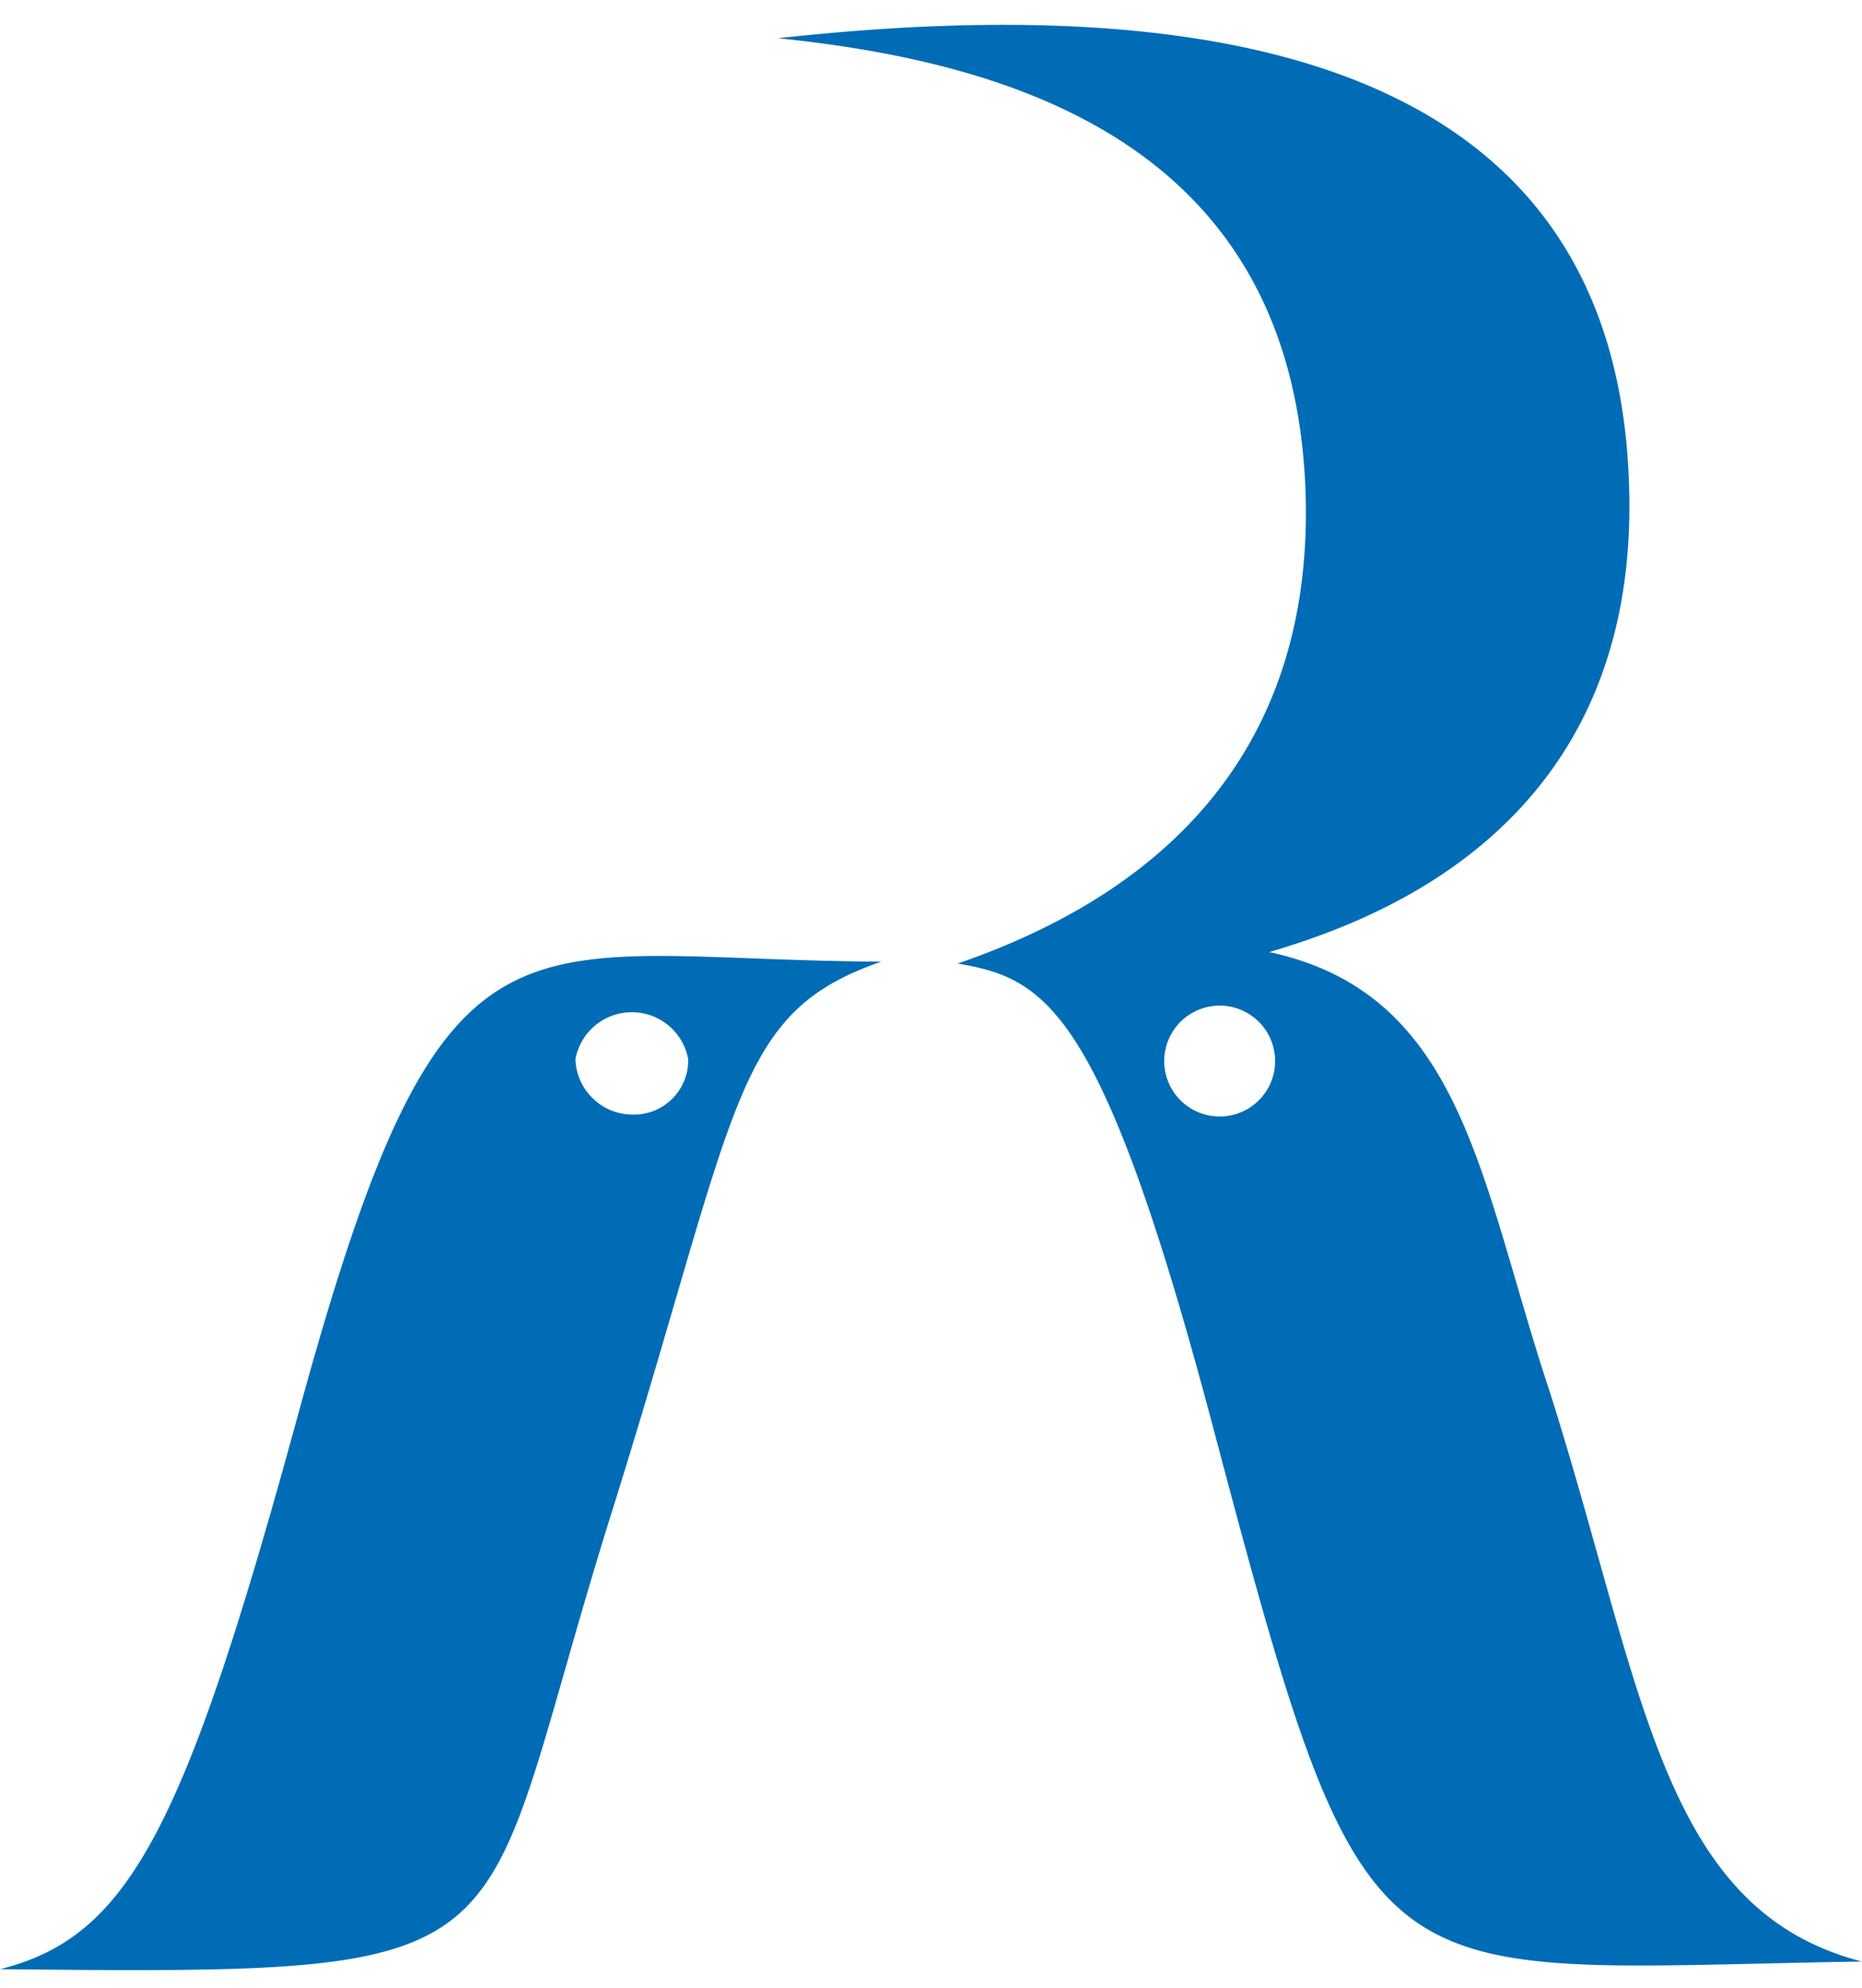
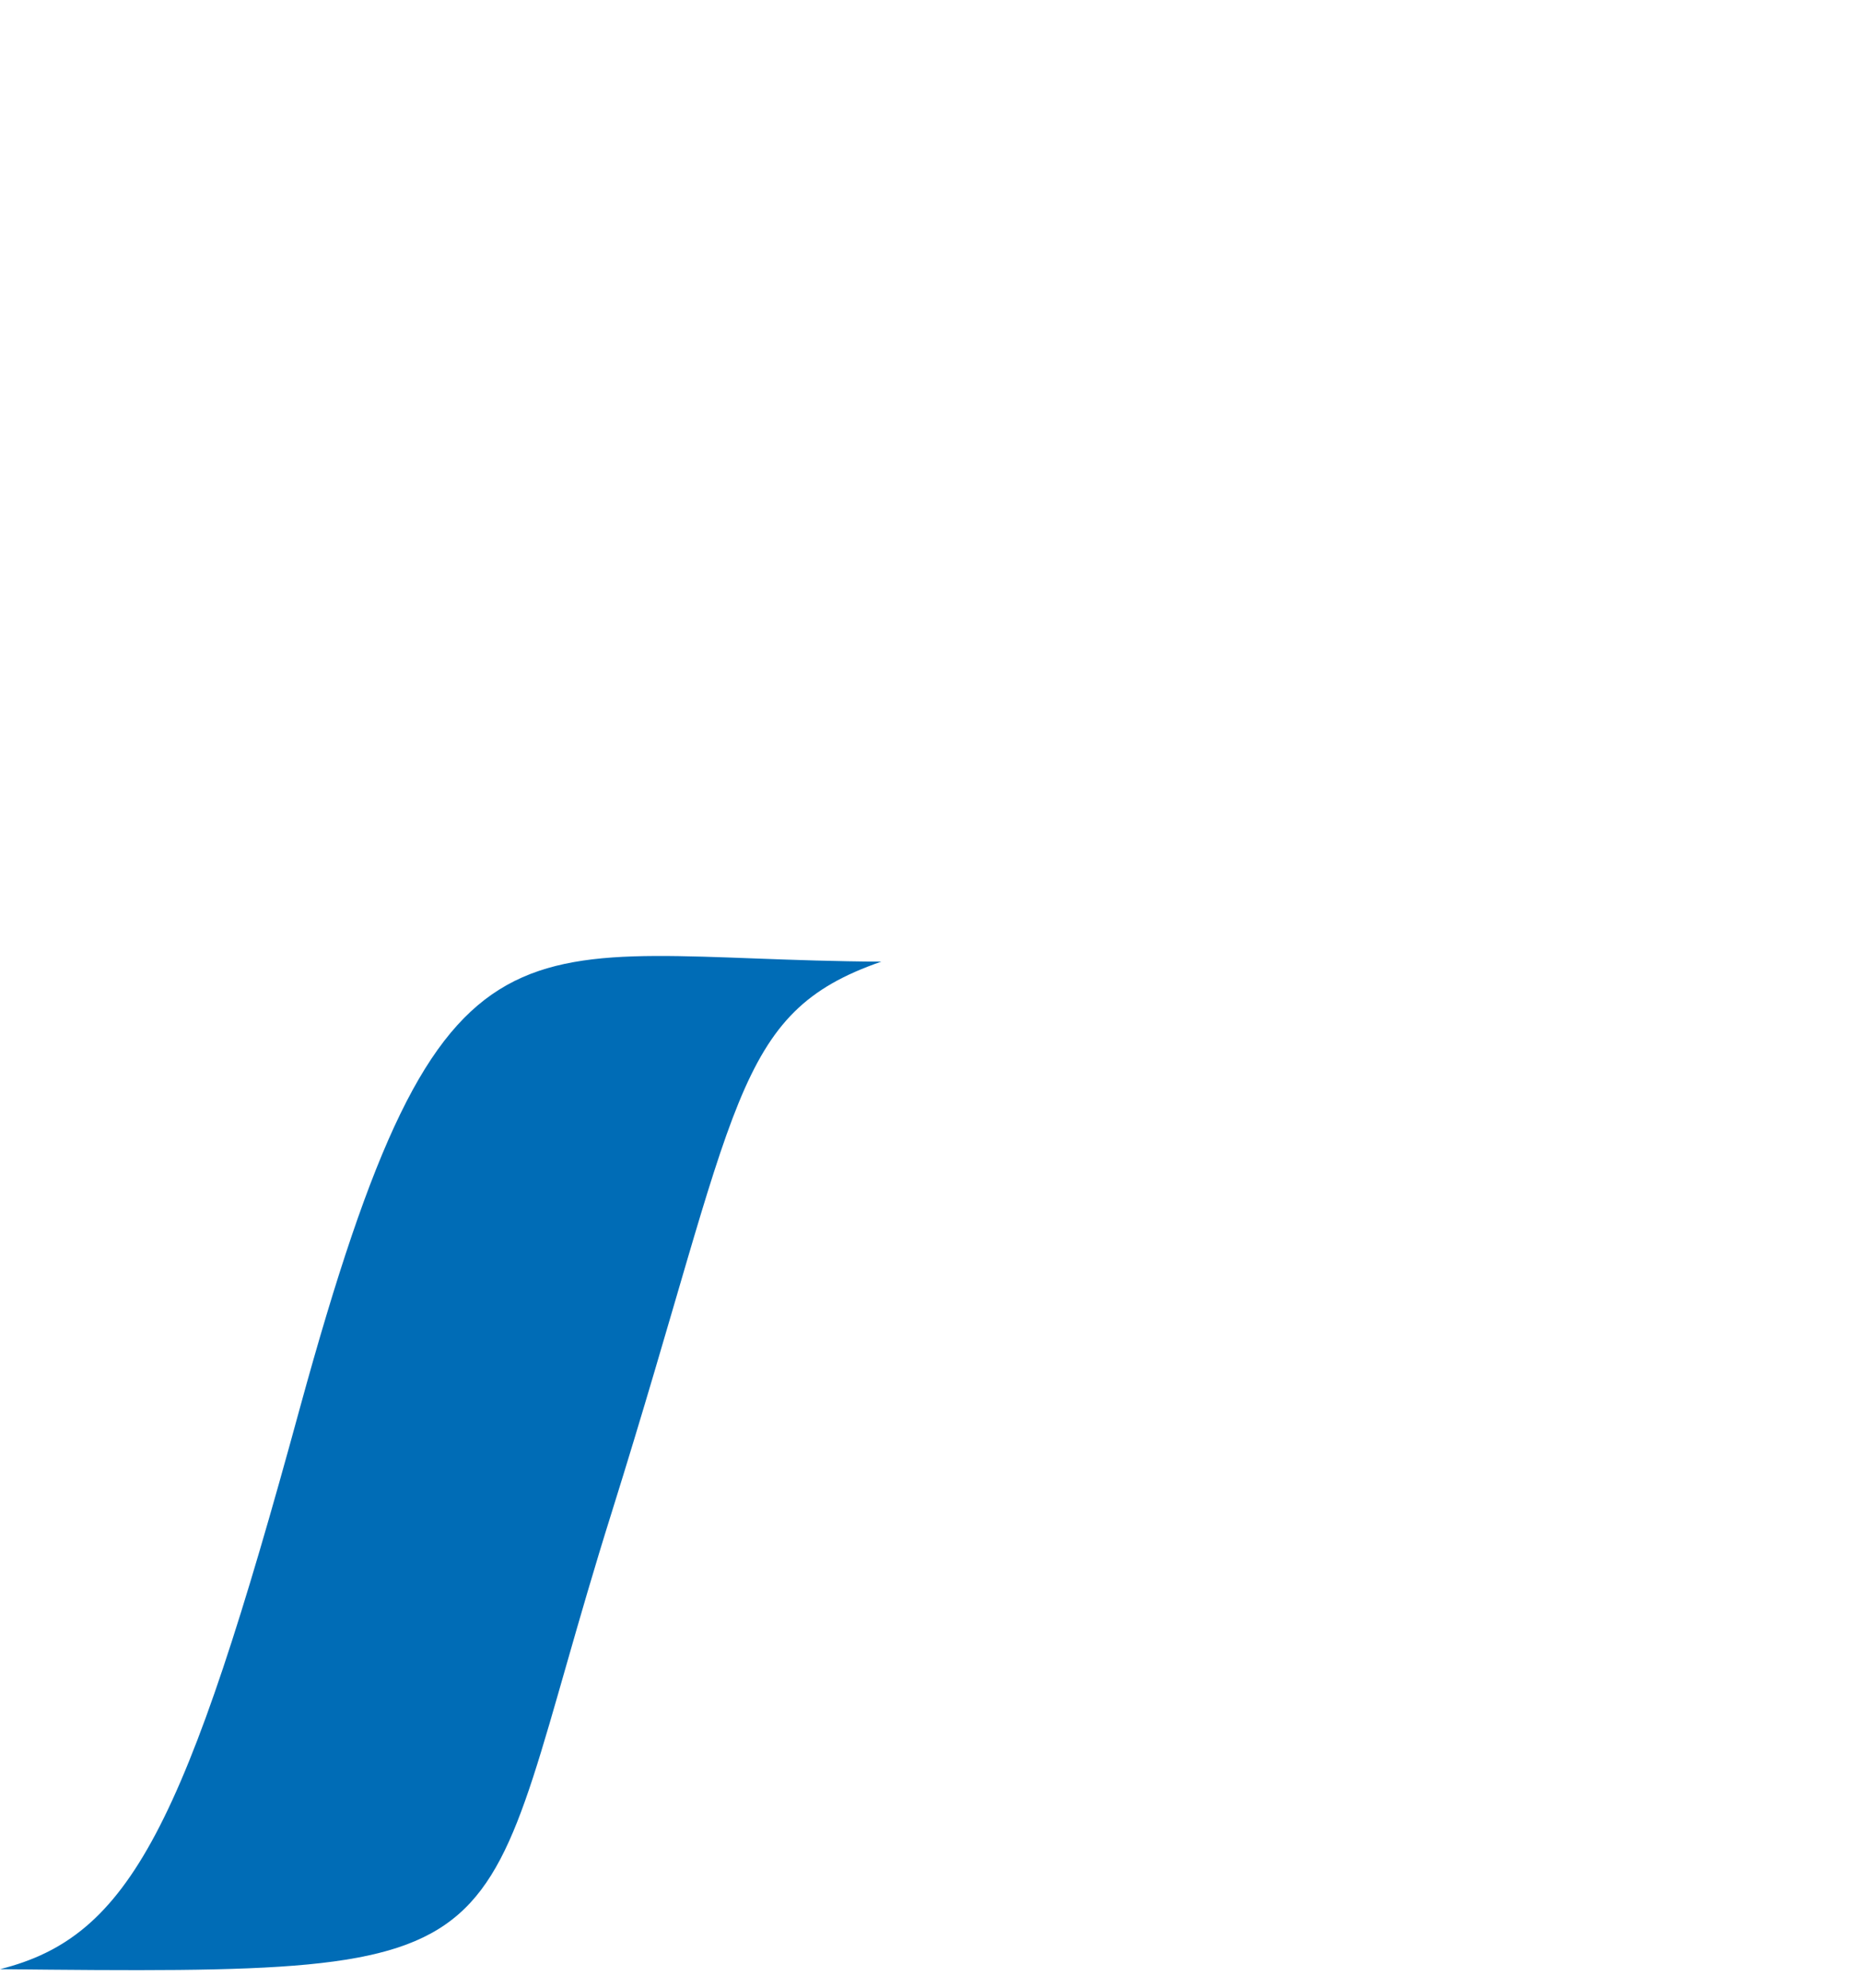
<svg xmlns="http://www.w3.org/2000/svg" viewBox="0 0 97.4 104">
  <g fill="#006cb6">
-     <path d="m81.1 72.9c-3.7-11.1-4.5-20.9-14.7-23.1 5.7-1.7 19.6-6.7 18.8-24.8-.7-17.2-13.7-26.4-44.5-23 12.7 1.3 27.1 5.8 27.6 24 .4 16-11 21.9-18.2 24.4 4.7.8 7.6 2.4 13.5 24.8 8 30.2 8.1 27.8 33.8 27.4-10.5-2.7-11.4-14.2-16.3-29.7zm-17.3-14.5a2.9 2.9 0 0 1 0-5.8 2.9 2.9 0 1 1 0 5.8z" />
-     <path d="m15.7 73.6c-6 22-8.9 27.7-15.7 29.4 28.8.3 24.5 0 32-23.9 6.7-21.4 6.3-26.1 14.1-28.8-19.3-.1-22.8-4.4-30.4 23.3zm17.4-15.3a3 3 0 0 1 -3-2.9 3 3 0 0 1 5.9 0 2.84 2.84 0 0 1 -2.9 2.9z" />
+     <path d="m15.7 73.6c-6 22-8.9 27.7-15.7 29.4 28.8.3 24.5 0 32-23.9 6.7-21.4 6.3-26.1 14.1-28.8-19.3-.1-22.8-4.4-30.4 23.3zm17.4-15.3z" />
  </g>
</svg>